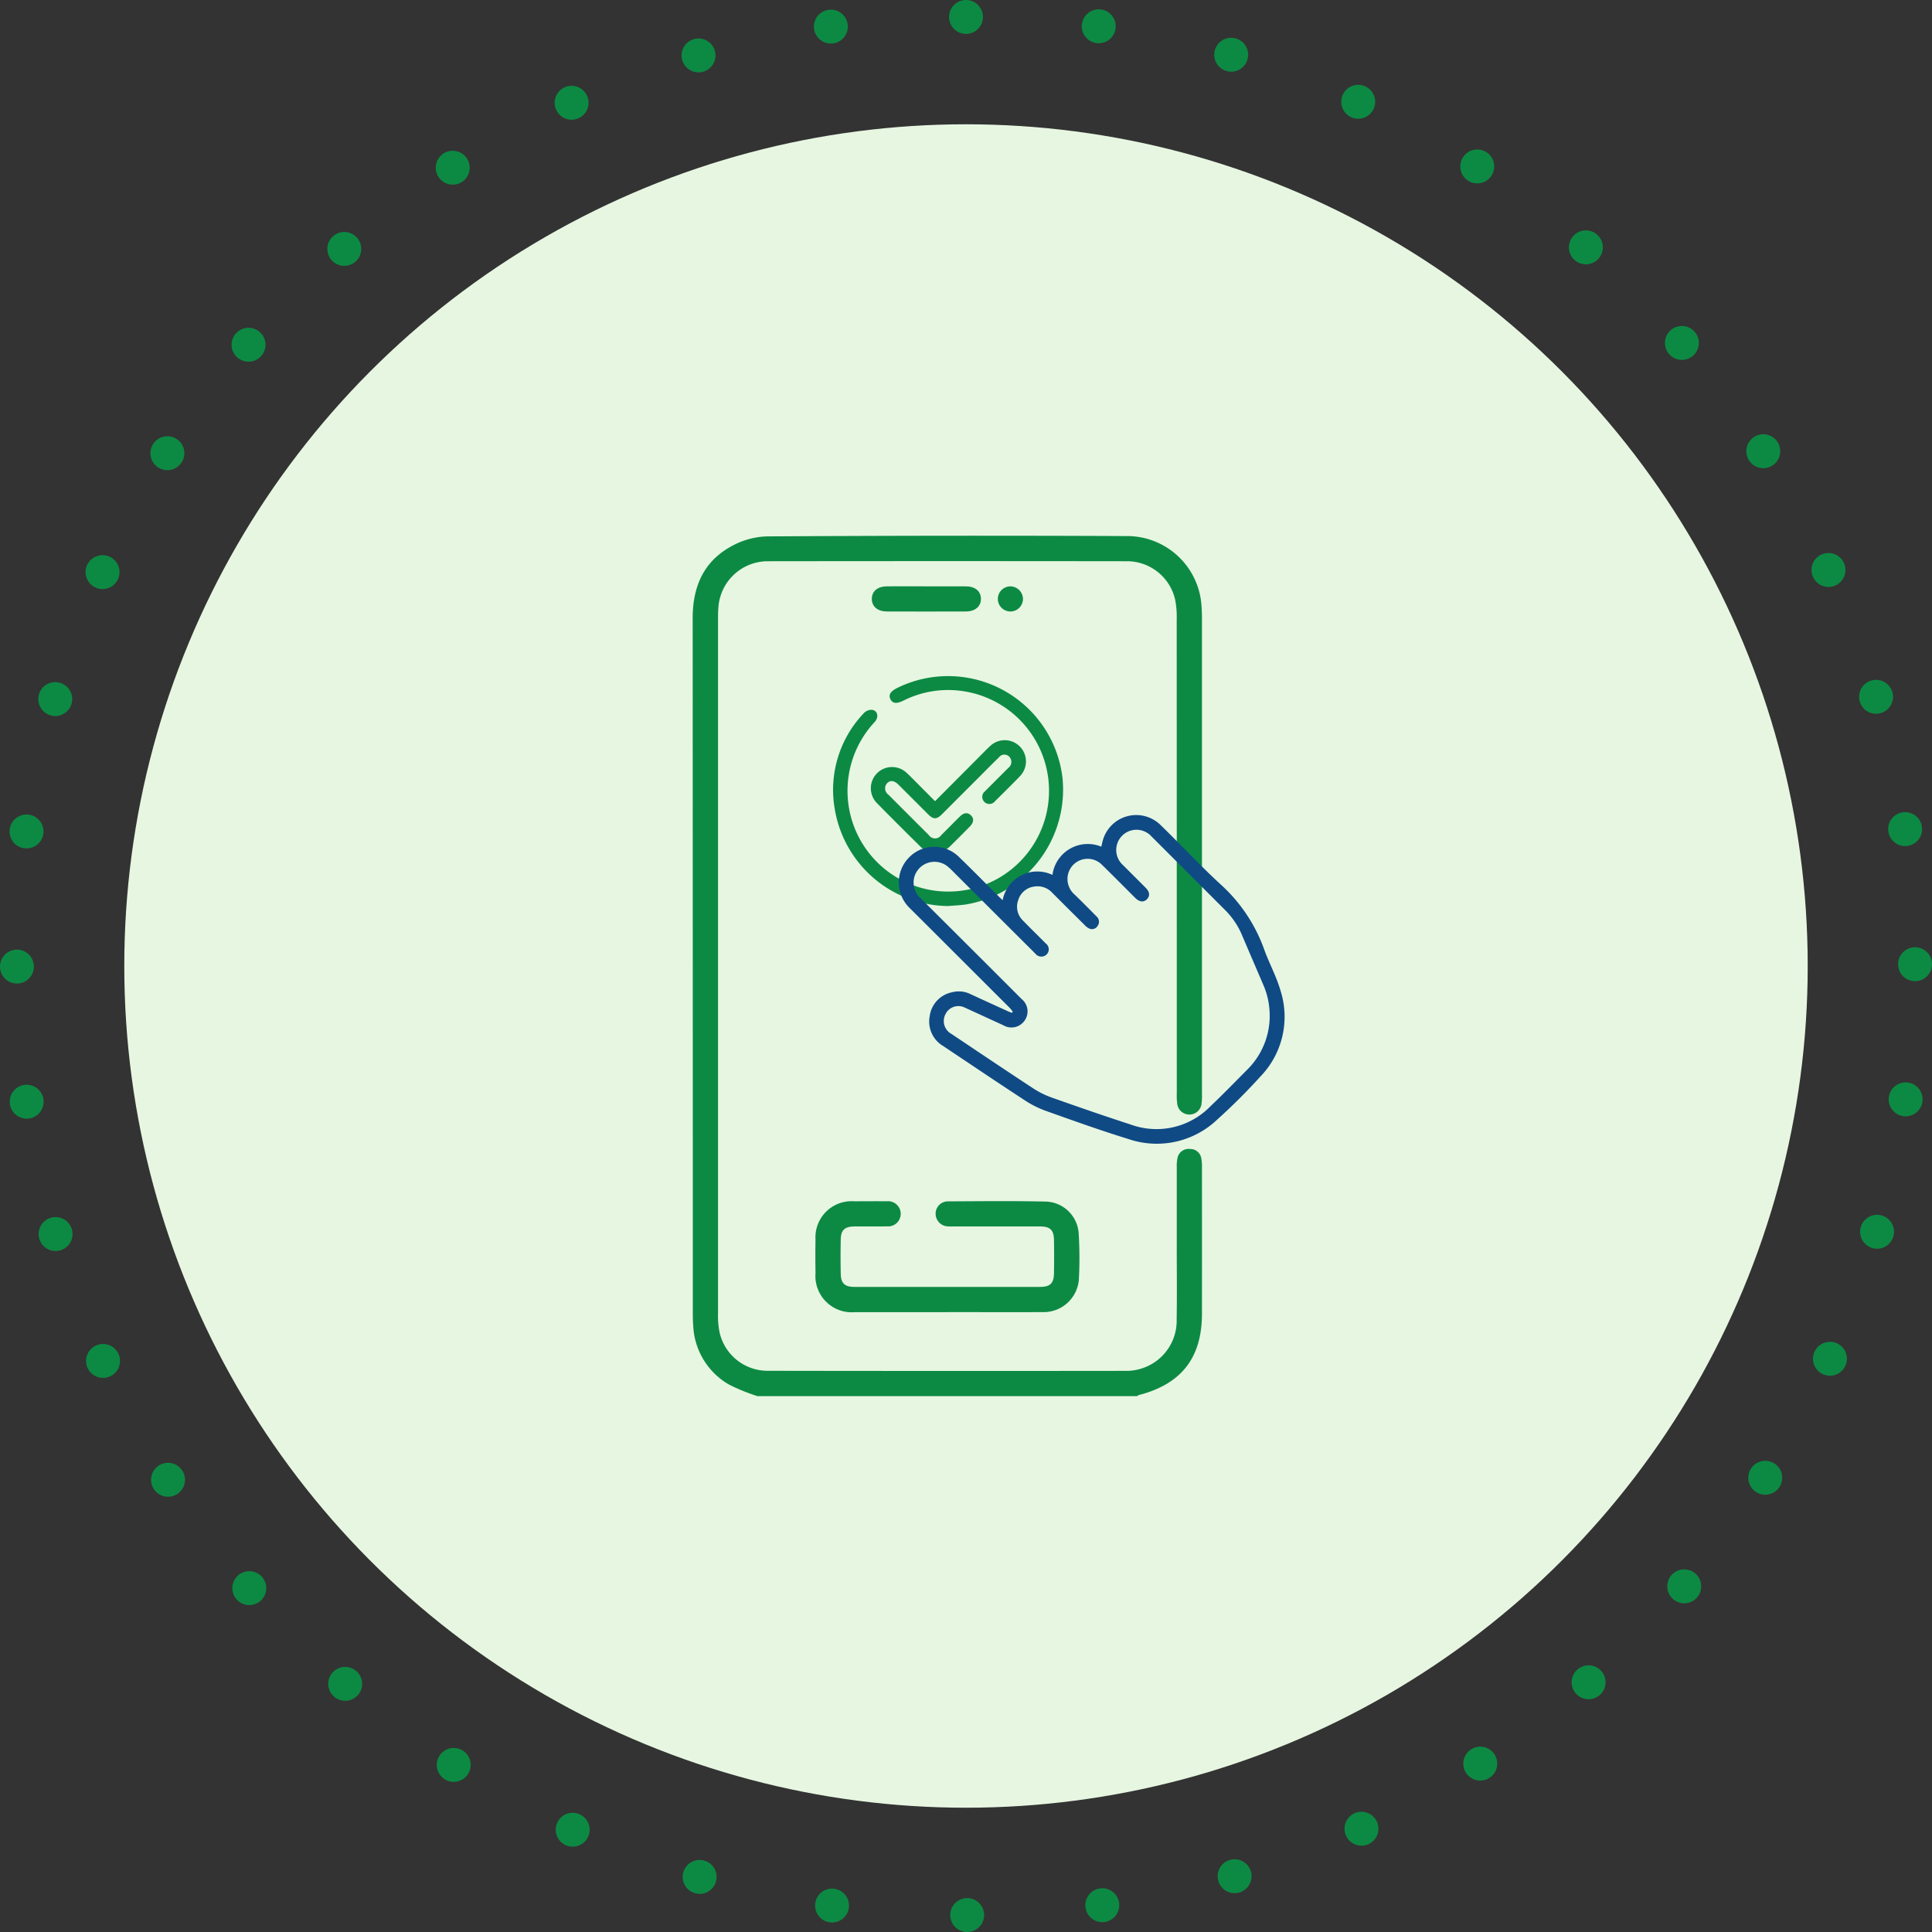
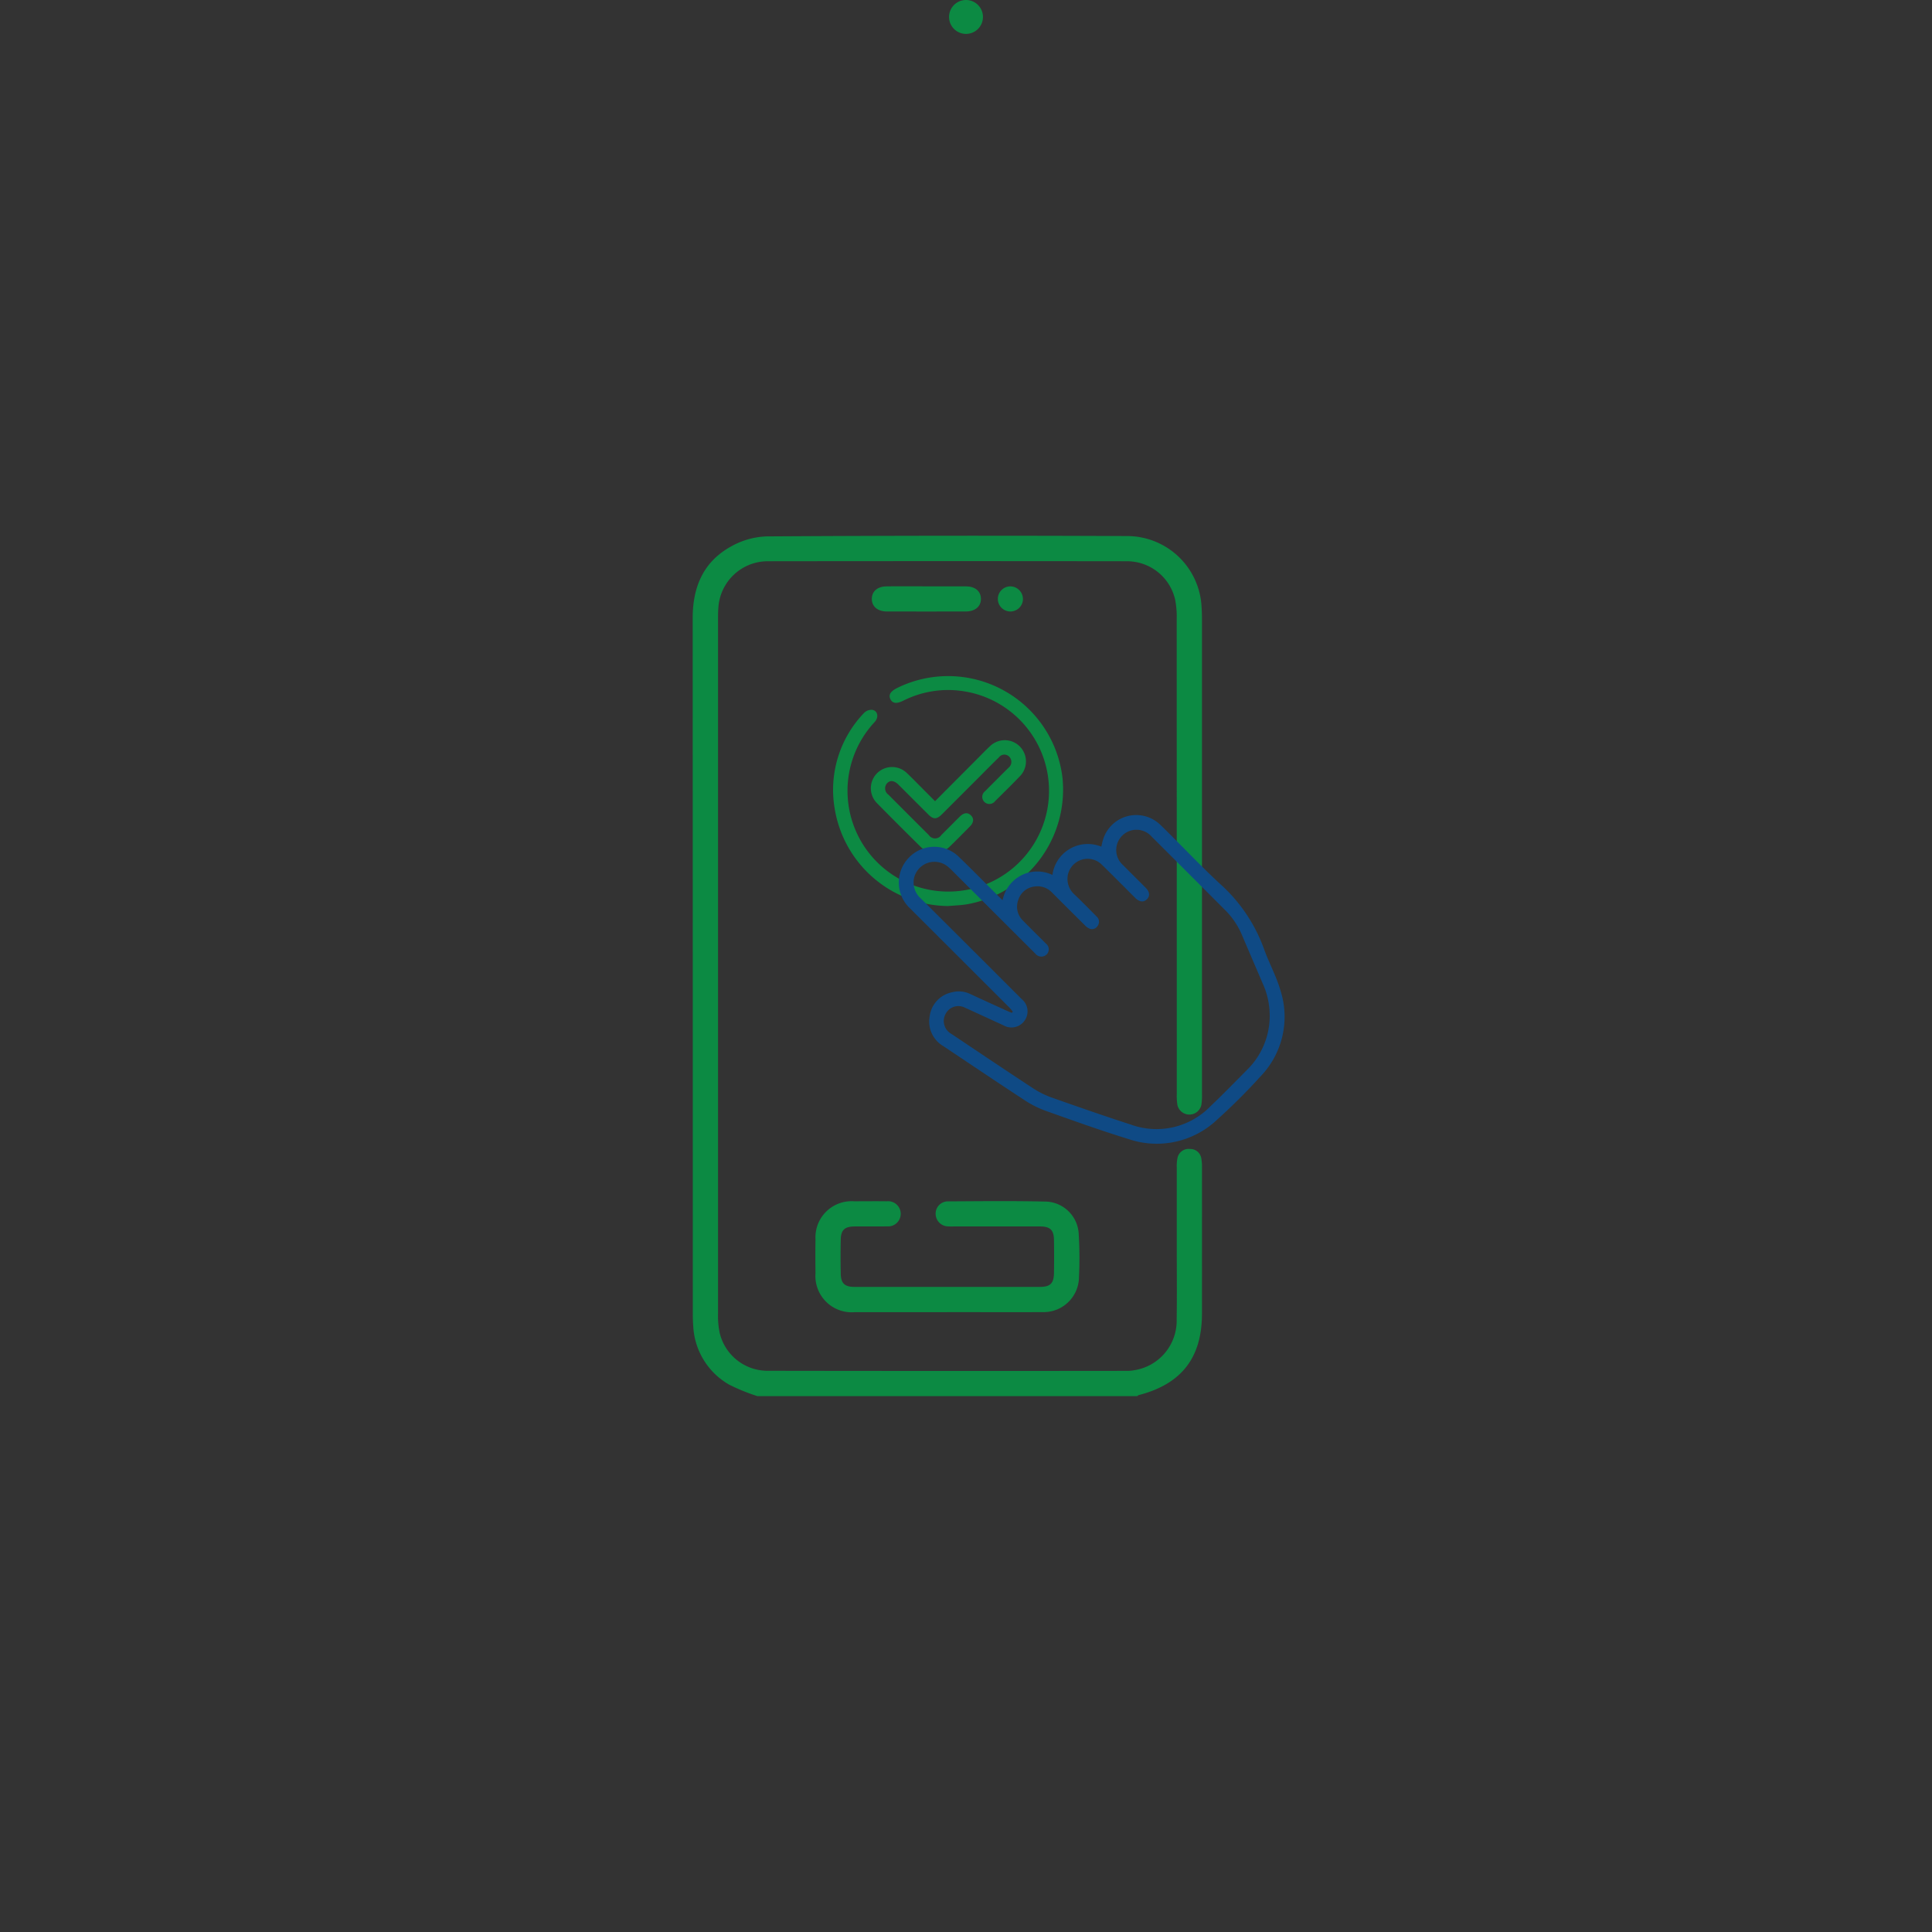
<svg xmlns="http://www.w3.org/2000/svg" width="171" height="171" viewBox="0 0 171 171">
  <rect x="0" y="0" width="171" height="171" fill="#333333" stroke="none" />
  <defs>
    <clipPath id="clip-path">
      <rect id="Rectangle_368" data-name="Rectangle 368" width="45.079" height="76.144" fill="#0c8a43" />
    </clipPath>
    <clipPath id="clip-path-2">
      <rect id="Rectangle_367" data-name="Rectangle 367" width="34.141" height="29.082" fill="#0f4a85" />
    </clipPath>
  </defs>
  <g id="Group_744" data-name="Group 744" transform="translate(-1615 -455)">
-     <circle id="Ellipse_24" data-name="Ellipse 24" cx="74.5" cy="74.5" r="74.5" transform="translate(1626 466)" fill="#e7f6e1" />
-     <path id="Path_752" data-name="Path 752" d="M84,0a84,84,0,1,0,84,84A84,84,0,0,0,84,0Z" transform="translate(1616.5 456.5)" fill="none" stroke="#0c8a43" stroke-linecap="round" stroke-width="3" stroke-dasharray="0 12" />
+     <path id="Path_752" data-name="Path 752" d="M84,0A84,84,0,0,0,84,0Z" transform="translate(1616.5 456.5)" fill="none" stroke="#0c8a43" stroke-linecap="round" stroke-width="3" stroke-dasharray="0 12" />
    <g id="Group_743" data-name="Group 743" transform="translate(1676.309 502.428)">
      <g id="Group_742" data-name="Group 742">
        <g id="Group_741" data-name="Group 741" clip-path="url(#clip-path)">
          <path id="Path_754" data-name="Path 754" d="M5.737,76.144A16.894,16.894,0,0,1,3.22,75.121a6.324,6.324,0,0,1-3.17-5.168c-.03-.37-.039-.743-.039-1.114Q.009,38.059,0,7.279C0,4.53.942,2.3,3.38.948a6.917,6.917,0,0,1,3.162-.9q15.987-.1,31.975-.029A6.6,6.6,0,0,1,45.037,6.21c.028.4.039.792.039,1.188q0,21,0,42.007a5.154,5.154,0,0,1-.053.962,1.086,1.086,0,0,1-2.12.008,5.6,5.6,0,0,1-.055-1.036q0-20.966-.008-41.932A7.909,7.909,0,0,0,42.7,5.636a4.369,4.369,0,0,0-4.261-3.389q-15.913-.021-31.827,0A4.382,4.382,0,0,0,2.276,6.328c-.028.32-.031.643-.032.965q0,30.78,0,61.561a7.241,7.241,0,0,0,.148,1.7A4.358,4.358,0,0,0,6.61,73.9q15.913.026,31.827.006a3.729,3.729,0,0,0,.665-.059,4.437,4.437,0,0,0,3.735-4.511c.034-2.106.008-4.213.009-6.32q0-3.569,0-7.137a3.3,3.3,0,0,1,.064-.811,1,1,0,0,1,1.1-.8.983.983,0,0,1,1.006.823,4.2,4.2,0,0,1,.06.886q.005,6.431,0,12.862c0,3.911-1.819,6.241-5.612,7.215-.043.011-.077.058-.115.088Z" transform="translate(0 0)" fill="#0c8a43" />
          <path id="Path_755" data-name="Path 755" d="M32.937,101.951A10.268,10.268,0,0,1,22.9,93.375a9.827,9.827,0,0,1,2.6-8.524.932.932,0,0,1,.716-.265c.5.083.6.663.209,1.084a8.918,8.918,0,1,0,7.9-2.727,8.81,8.81,0,0,0-5.364.835c-.581.285-.932.251-1.127-.117-.2-.385-.021-.7.579-1.005a10.194,10.194,0,0,1,14.645,7.979,10.308,10.308,0,0,1-8.5,11.169c-.535.084-1.081.1-1.622.146" transform="translate(-10.324 -69.187)" fill="#0c8a43" />
          <path id="Path_756" data-name="Path 756" d="M58.236,138.205l3.837-3.853c.335-.336.662-.68,1.009-1a1.877,1.877,0,0,1,2.652,2.657c-.714.745-1.452,1.467-2.186,2.192a.63.63,0,1,1-.878-.887c.685-.695,1.379-1.382,2.069-2.072a.655.655,0,0,0,.131-.9.6.6,0,0,0-.975-.024c-.56.544-1.107,1.1-1.659,1.654q-1.7,1.7-3.4,3.4c-.455.453-.752.453-1.2,0-.88-.876-1.755-1.756-2.634-2.631-.381-.379-.733-.418-1.016-.121a.68.68,0,0,0,.12,1q1.786,1.793,3.58,3.579a.665.665,0,0,0,1.112-.006c.546-.538,1.083-1.086,1.628-1.626.361-.357.7-.393.987-.113s.258.633-.093.988c-.578.585-1.155,1.172-1.747,1.743a1.844,1.844,0,0,1-2.665,0q-1.923-1.892-3.816-3.816a1.877,1.877,0,0,1,2.618-2.689c.431.4.834.822,1.248,1.236s.825.829,1.285,1.291" transform="translate(-36.787 -114.717)" fill="#0c8a43" />
          <path id="Path_757" data-name="Path 757" d="M66.357,306.276q-4.09,0-8.18,0a3.214,3.214,0,0,1-3.494-3.456c-.013-.991-.017-1.983,0-2.974a3.2,3.2,0,0,1,3.416-3.383c.967,0,1.934-.012,2.9,0a1.115,1.115,0,1,1,.025,2.221c-.966.018-1.933,0-2.9.008-.853.008-1.189.316-1.206,1.148q-.032,1.523,0,3.048c.017.834.352,1.152,1.2,1.153q8.217.008,16.433,0c.9,0,1.223-.311,1.239-1.193q.027-1.486,0-2.974c-.017-.88-.34-1.181-1.247-1.183-2.5-.006-5.007,0-7.51,0-.2,0-.4.01-.595-.005a1.122,1.122,0,0,1-1.122-1.142,1.084,1.084,0,0,1,1.109-1.072c2.9-.016,5.8-.049,8.7.019a3.011,3.011,0,0,1,2.853,2.834,35.294,35.294,0,0,1,.025,3.863,3.127,3.127,0,0,1-3.248,3.084c-2.8.015-5.6,0-8.4,0" transform="translate(-43.813 -237.567)" fill="#0c8a43" />
          <path id="Path_758" data-name="Path 758" d="M84.656,22.485c1.164,0,2.328-.006,3.491,0,.816.006,1.314.417,1.336,1.076.023.688-.495,1.147-1.338,1.149q-3.491.011-6.983,0c-.842,0-1.359-.463-1.335-1.151.023-.659.52-1.068,1.337-1.074,1.164-.009,2.328,0,3.491,0" transform="translate(-63.971 -18.017)" fill="#0c8a43" />
          <path id="Path_759" data-name="Path 759" d="M138.205,23.629a1.111,1.111,0,1,1-1.071-1.113,1.126,1.126,0,0,1,1.071,1.113" transform="translate(-108.973 -18.044)" fill="#0c8a43" />
        </g>
      </g>
      <g id="Group_740" data-name="Group 740" transform="translate(18.242 24.711)">
        <g id="Group_739" data-name="Group 739" transform="translate(0 0)" clip-path="url(#clip-path-2)">
          <path id="Path_753" data-name="Path 753" d="M10.094,17.4c-.1-.115-.182-.239-.287-.344Q5.416,12.669,1.018,8.282A3.148,3.148,0,0,1,.864,3.8a3.109,3.109,0,0,1,4.453-.1c1.19,1.147,2.347,2.33,3.519,3.5.1.1.209.2.354.337a3.155,3.155,0,0,1,1.686-2.217A3.114,3.114,0,0,1,13.6,5.3a3.152,3.152,0,0,1,4.325-2.5c.051-.208.091-.419.154-.623A3.068,3.068,0,0,1,23.158.873c1.777,1.72,3.458,3.541,5.274,5.217a14.187,14.187,0,0,1,3.884,5.736c.443,1.249,1.1,2.43,1.466,3.7A7.607,7.607,0,0,1,32,23.151,53.028,53.028,0,0,1,28.2,26.94a7.768,7.768,0,0,1-7.884,1.733c-2.489-.767-4.941-1.649-7.4-2.525a8.957,8.957,0,0,1-1.855-.959c-2.383-1.559-4.745-3.152-7.115-4.734A2.518,2.518,0,0,1,2.736,17.8a2.49,2.49,0,0,1,2-2.119,2.329,2.329,0,0,1,1.575.152c1.108.515,2.222,1.02,3.333,1.527.117.053.239.1.357.148l.091-.108m22.736.36a6.792,6.792,0,0,0-.6-2.813c-.612-1.43-1.229-2.859-1.838-4.29a6.893,6.893,0,0,0-1.46-2.2q-3.278-3.282-6.56-6.56a1.791,1.791,0,1,0-2.525,2.533c.663.667,1.333,1.329,2,2,.367.367.406.73.121,1.02s-.648.259-1.024-.1l-.2-.2c-.923-.921-1.839-1.849-2.773-2.76a1.784,1.784,0,0,0-3.034,1.135,1.852,1.852,0,0,0,.651,1.537c.648.626,1.28,1.267,1.913,1.908a.62.62,0,0,1,.1.842.579.579,0,0,1-.706.247,1.2,1.2,0,0,1-.419-.3q-1.448-1.431-2.886-2.874a1.762,1.762,0,0,0-1.572-.559,1.707,1.707,0,0,0-1.442,1.194,1.7,1.7,0,0,0,.419,1.823c.664.686,1.352,1.348,2.022,2.028a.639.639,0,0,1,.076.962.666.666,0,0,1-1-.063c-.059-.056-.115-.114-.171-.171q-3.613-3.6-7.224-7.207a3.832,3.832,0,0,0-.45-.4A1.853,1.853,0,0,0,1.359,5.545,1.884,1.884,0,0,0,1.967,7.4q4.46,4.436,8.907,8.888a1.4,1.4,0,0,1,.249,1.923,1.417,1.417,0,0,1-1.872.394c-1.149-.525-2.295-1.056-3.444-1.578a1.269,1.269,0,0,0-1.676.6,1.3,1.3,0,0,0,.528,1.744c2.411,1.615,4.82,3.236,7.248,4.827a7.711,7.711,0,0,0,1.656.816c2.317.819,4.639,1.627,6.977,2.384a6.653,6.653,0,0,0,7.041-1.619c1.1-1.044,2.162-2.135,3.231-3.215a6.682,6.682,0,0,0,2.018-4.807" transform="translate(0 0)" fill="#0f4a85" />
        </g>
      </g>
    </g>
  </g>
</svg>